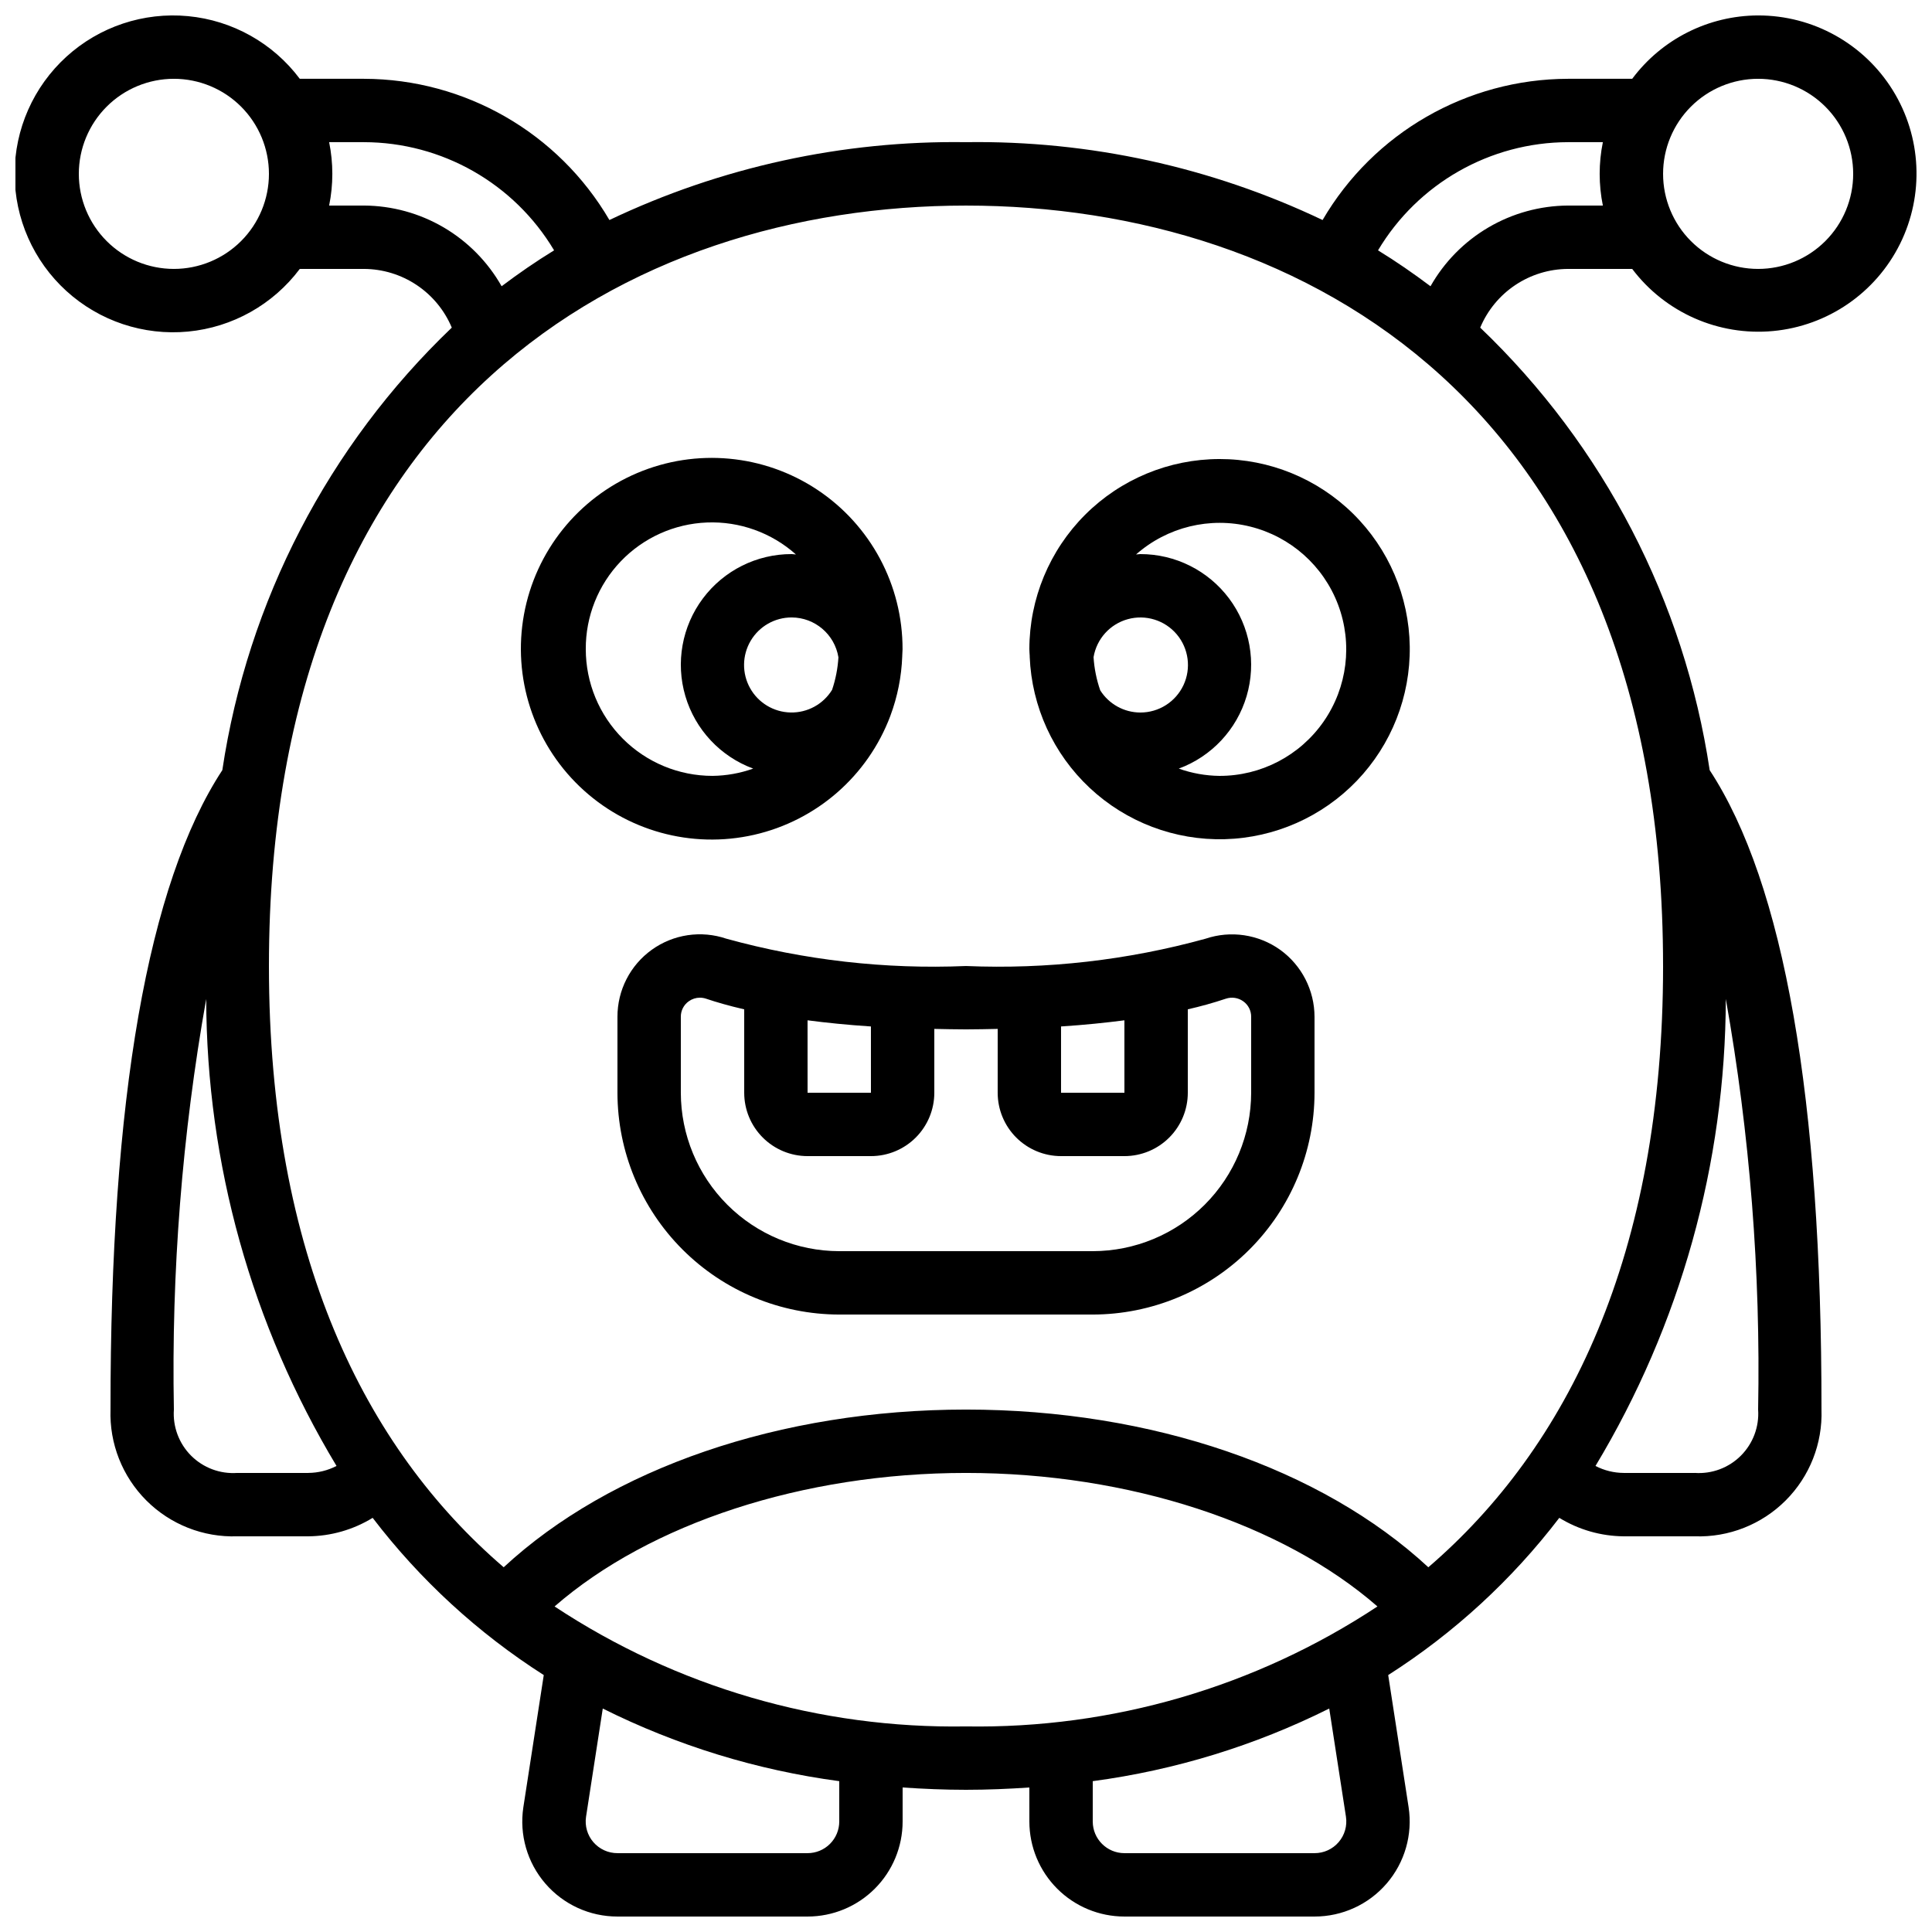
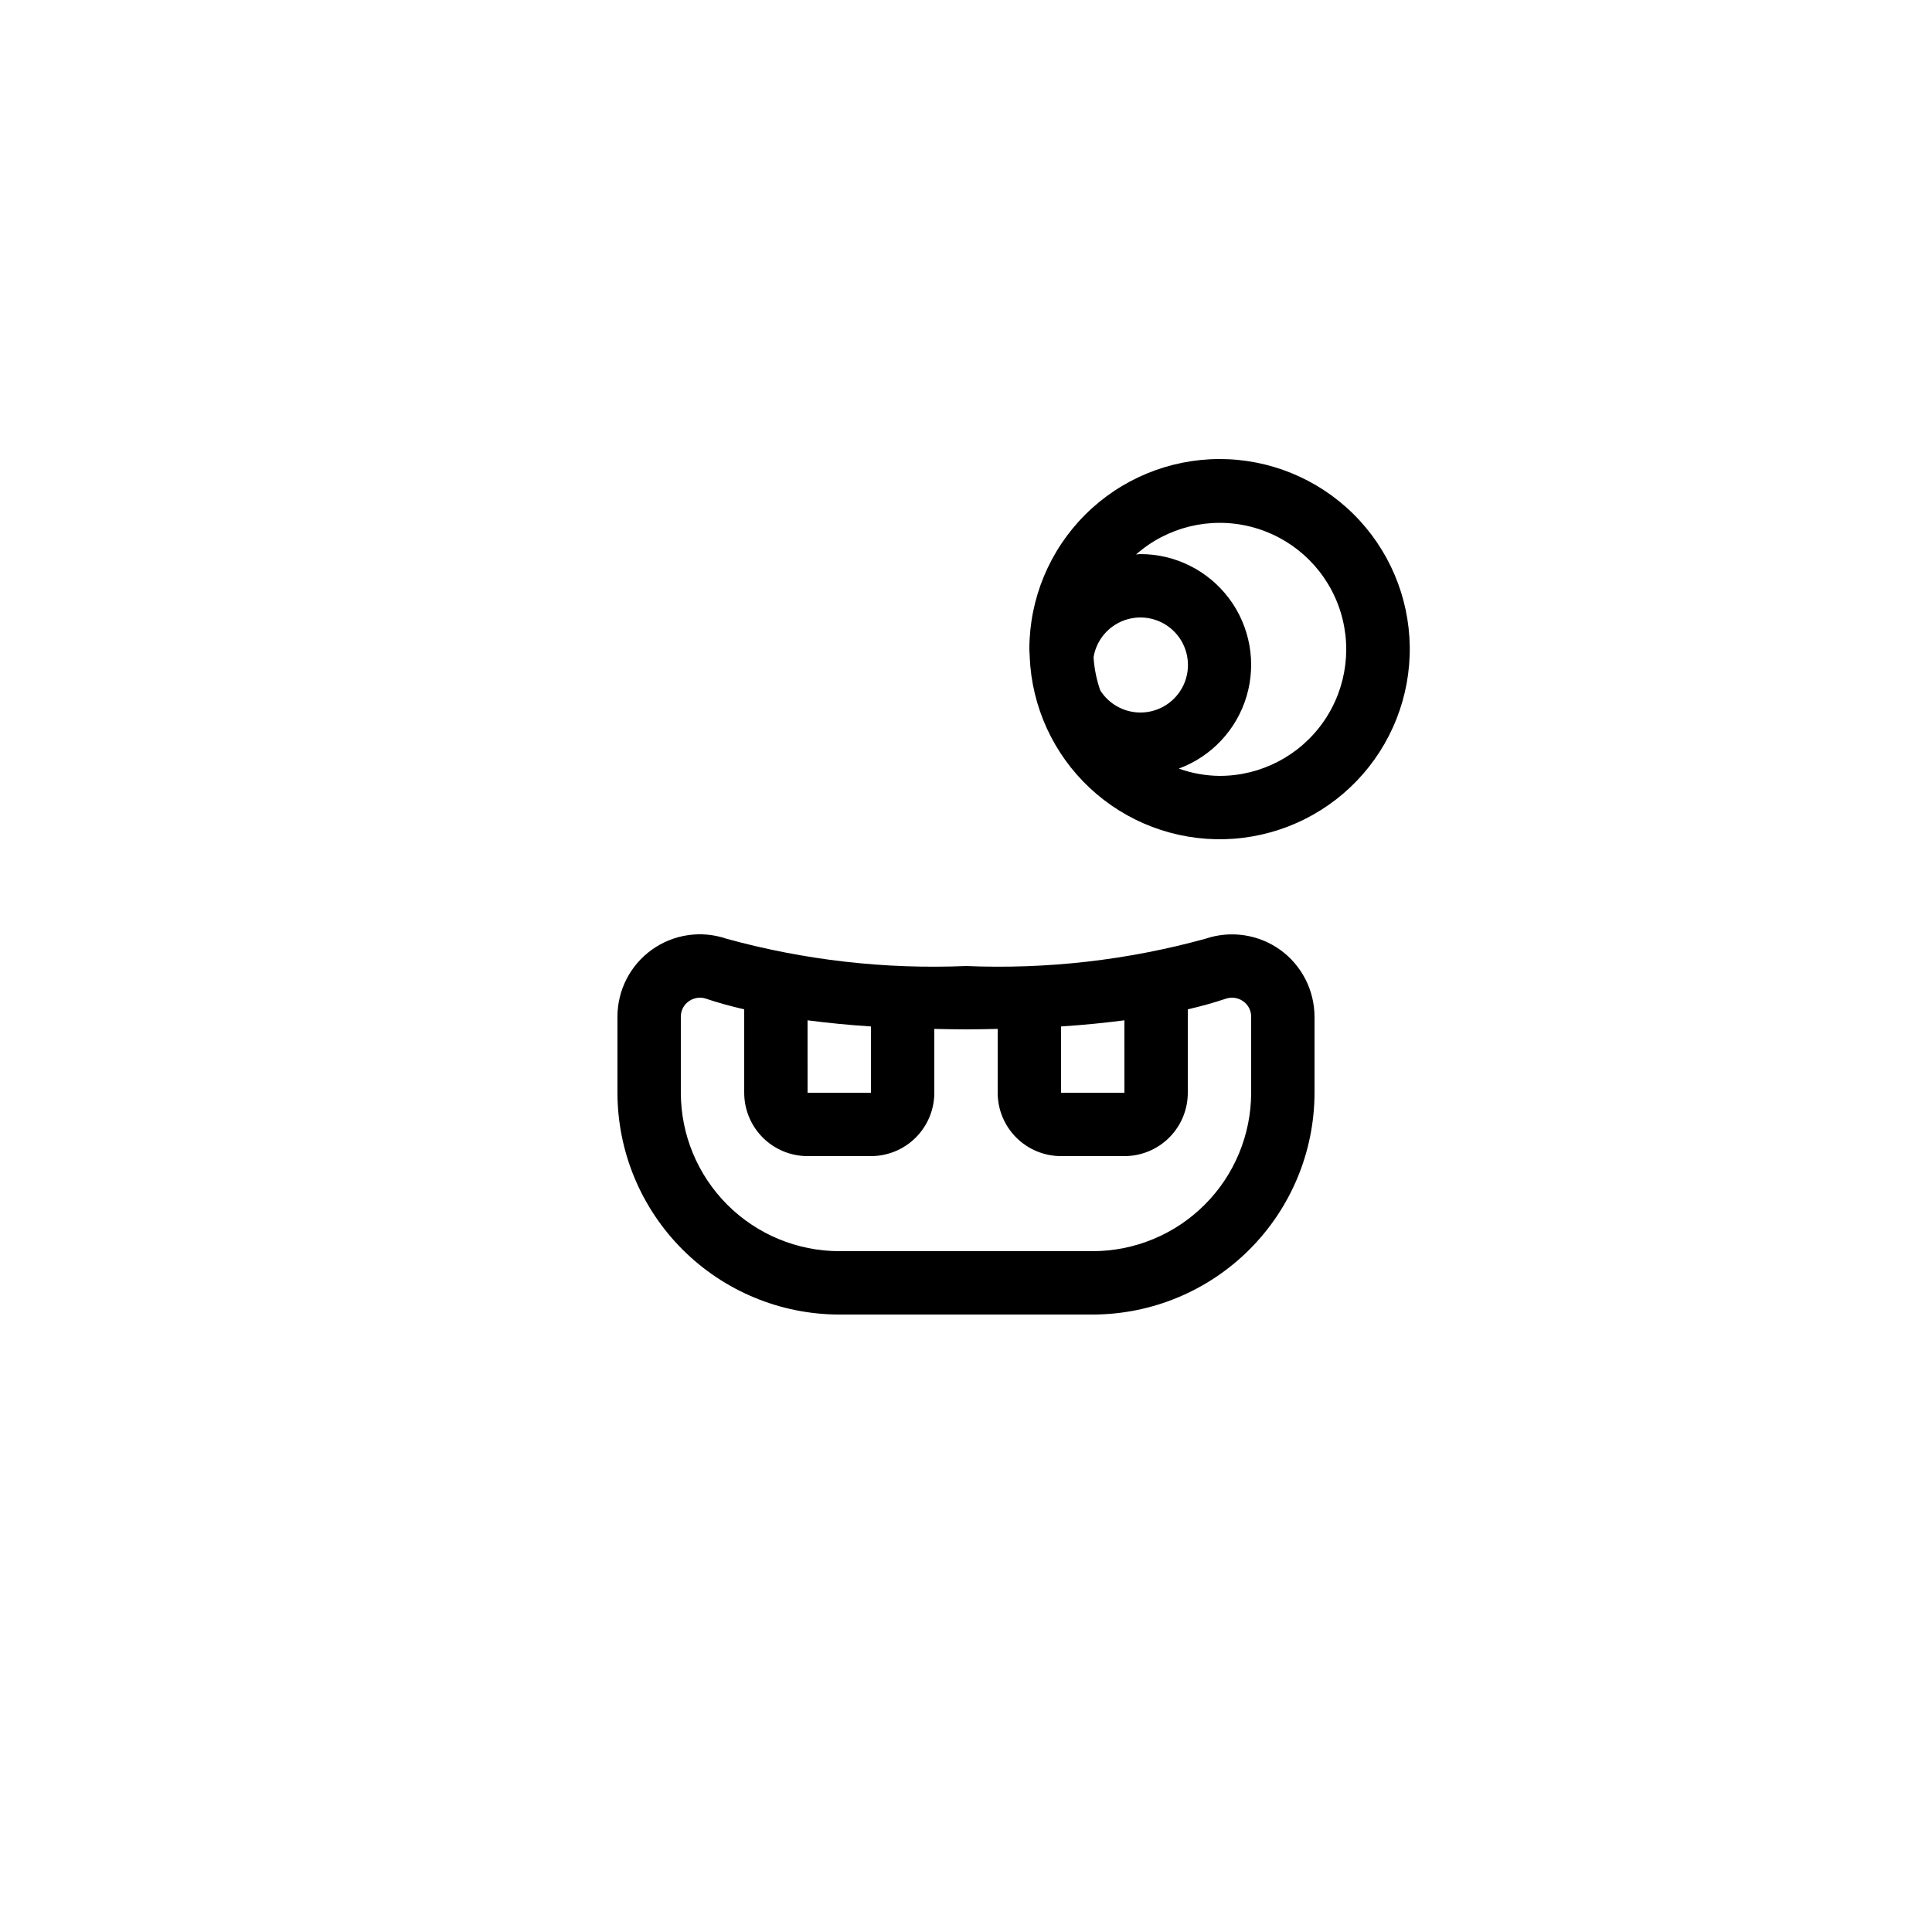
<svg xmlns="http://www.w3.org/2000/svg" width="800px" height="800px" version="1.1" viewBox="144 144 512 512">
  <defs>
    <clipPath id="a">
-       <path d="m148.09 148.09h503.81v503.81h-503.81z" />
-     </clipPath>
+       </clipPath>
  </defs>
  <g clip-path="url(#a)">
-     <path d="m609.92 148.09c-13.145 0.039-25.504 6.258-33.367 16.793h-17.012c-26.785 0.062-51.531 14.301-65.043 37.426-29.496-14.043-61.832-21.102-94.496-20.633-32.668-0.469-65.004 6.59-94.5 20.633-13.512-23.125-38.258-37.363-65.043-37.426h-17.012c-7.094-9.461-17.848-15.488-29.621-16.605-11.77-1.117-23.469 2.781-32.215 10.738s-13.734 19.234-13.734 31.059 4.988 23.102 13.734 31.059 20.445 11.855 32.215 10.738c11.773-1.117 22.527-7.148 29.621-16.605h17.012c4.981 0.023 9.84 1.512 13.977 4.277 4.137 2.766 7.371 6.691 9.293 11.281-32.707 31.27-54.098 72.52-60.809 117.27-19.707 30.07-29.699 87.016-29.633 169.46-0.309 9 3.133 17.723 9.496 24.086 6.367 6.367 15.09 9.809 24.09 9.5h18.809c6.031-0.047 11.938-1.742 17.078-4.894 12.562 16.434 27.906 30.539 45.344 41.664l-5.414 35.059c-1.094 7.258 1.039 14.633 5.832 20.191 4.793 5.562 11.773 8.754 19.113 8.742h50.383c6.68 0 13.086-2.652 17.812-7.379 4.723-4.723 7.375-11.129 7.375-17.812v-9.008c5.508 0.371 11.094 0.613 16.793 0.613 5.703 0 11.285-0.242 16.793-0.613l0.004 9.008c0 6.684 2.652 13.09 7.379 17.812 4.723 4.727 11.129 7.379 17.812 7.379h50.383-0.004c7.348 0.008 14.336-3.191 19.125-8.762 4.793-5.574 6.914-12.957 5.805-20.223l-5.406-35.008c17.438-11.125 32.785-25.23 45.344-41.664 5.144 3.156 11.051 4.848 17.086 4.894h18.809c9 0.312 17.723-3.129 24.09-9.496 6.371-6.367 9.809-15.09 9.496-24.09 0.066-82.449-9.926-139.39-29.633-169.46h0.004c-6.715-44.75-28.105-86-60.812-117.27 1.926-4.59 5.156-8.516 9.293-11.281s9-4.254 13.977-4.277h17.012c8.75 11.582 22.875 17.809 37.328 16.461 14.453-1.348 27.18-10.082 33.641-23.082 6.457-13.004 5.727-28.422-1.93-40.754-7.66-12.332-21.152-19.824-35.672-19.801zm-419.84 67.176c-6.68 0-13.09-2.656-17.812-7.379s-7.379-11.133-7.379-17.812 2.656-13.09 7.379-17.812 11.133-7.379 17.812-7.379 13.09 2.656 17.812 7.379 7.379 11.133 7.379 17.812-2.656 13.09-7.379 17.812-11.133 7.379-17.812 7.379zm50.383-16.793h-9.238c1.129-5.543 1.129-11.254 0-16.797h9.234c20.668 0.035 39.797 10.922 50.383 28.668-4.812 2.949-9.43 6.137-13.906 9.512v0.004c-3.66-6.461-8.957-11.84-15.363-15.598-6.406-3.754-13.688-5.75-21.113-5.789zm-14.781 335.87h-18.809c-4.543 0.316-9-1.352-12.223-4.57-3.223-3.223-4.887-7.68-4.57-12.223-0.684-36.465 2.184-72.906 8.566-108.82 0.102 43.621 12.035 86.395 34.535 123.76-2.316 1.203-4.887 1.836-7.5 1.848zm140.73 92.363c0 2.231-0.883 4.363-2.457 5.938-1.574 1.578-3.711 2.461-5.938 2.461h-50.383c-2.445 0.008-4.773-1.055-6.375-2.902-1.602-1.852-2.312-4.309-1.953-6.731l4.434-28.691c19.688 9.828 40.863 16.332 62.672 19.246zm-75.445-56.98c25.191-21.949 65.797-35.383 109.04-35.383 43.234 0 83.844 13.434 109.03 35.383-32.309 21.348-70.316 32.43-109.03 31.793-38.719 0.637-76.727-10.445-109.04-31.793zm209.72 55.695v0.004c0.375 2.426-0.328 4.894-1.93 6.758-1.598 1.859-3.934 2.93-6.391 2.922h-50.379c-4.641 0-8.398-3.758-8.398-8.398v-10.68c21.809-2.914 42.988-9.418 62.672-19.246zm92.441-91.078h-18.809c-2.609-0.012-5.18-0.645-7.5-1.848 22.5-37.371 34.434-80.148 34.539-123.77 6.379 35.91 9.25 72.355 8.562 108.82 0.32 4.543-1.348 9-4.57 12.223-3.219 3.219-7.68 4.887-12.223 4.57zm-8.395-134.35c0 76.605-25.391 127.73-62.211 159.35-28.266-26.199-73.215-41.793-122.52-41.793s-94.254 15.594-122.52 41.789c-36.82-31.613-62.211-82.742-62.211-159.34 0-148.58 95.422-201.52 184.73-201.52s184.73 52.941 184.73 201.52zm-25.191-201.52c-7.418 0.043-14.695 2.043-21.094 5.801-6.398 3.754-11.691 9.129-15.348 15.586-4.477-3.359-9.094-6.566-13.906-9.512v-0.004c10.578-17.738 29.695-28.621 50.348-28.668h9.238-0.004c-1.129 5.543-1.129 11.254 0 16.797zm50.383 16.793h-0.004c-6.68 0-13.086-2.656-17.812-7.379-4.723-4.723-7.375-11.133-7.375-17.812s2.652-13.09 7.375-17.812c4.727-4.723 11.133-7.379 17.812-7.379 6.684 0 13.09 2.656 17.812 7.379 4.727 4.723 7.379 11.133 7.379 17.812s-2.652 13.09-7.379 17.812c-4.723 4.723-11.129 7.379-17.812 7.379z" />
-   </g>
-   <path d="m379.97 333.66c1.879-5.043 2.938-10.355 3.133-15.734v-0.109c0-0.586 0.082-1.148 0.082-1.738 0.055-17-8.438-32.891-22.598-42.293-14.164-9.402-32.102-11.062-47.746-4.418-15.648 6.648-26.91 20.711-29.973 37.43-3.066 16.723 2.473 33.863 14.742 45.629 12.273 11.766 29.633 16.574 46.211 12.809 16.574-3.769 30.152-15.613 36.133-31.523zm-13.777-15.434h-0.004c-0.18 2.926-0.742 5.812-1.68 8.59-2.34 3.812-6.523 6.094-10.996 6s-8.559-2.551-10.734-6.457c-2.18-3.906-2.121-8.676 0.148-12.527 2.269-3.856 6.414-6.215 10.887-6.203 6.152 0.027 11.383 4.492 12.375 10.562zm-66.957-2.199c-0.043-8.668 3.285-17.012 9.277-23.273 5.992-6.262 14.18-9.949 22.84-10.289 8.66-0.34 17.113 2.699 23.578 8.473-0.379 0-0.738-0.102-1.117-0.102-9.262-0.02-17.984 4.34-23.535 11.75-5.551 7.414-7.273 17.012-4.648 25.891 2.621 8.879 9.285 16 17.973 19.207-3.461 1.234-7.106 1.887-10.781 1.93-8.91 0-17.453-3.539-23.75-9.836-6.301-6.301-9.836-14.844-9.836-23.75z" />
+     </g>
  <path d="m467.17 265.65c-13.355 0.016-26.164 5.328-35.609 14.773s-14.758 22.25-14.77 35.609c0 0.613 0.066 1.199 0.094 1.805v0.211h-0.004c0.531 13.238 6.254 25.734 15.93 34.781 9.68 9.051 22.531 13.922 35.773 13.566 13.242-0.359 25.812-5.918 34.988-15.477 9.172-9.559 14.211-22.348 14.027-35.594-0.188-13.246-5.582-25.887-15.02-35.188-9.441-9.297-22.16-14.5-35.41-14.488zm-20.992 67.176c-4.305-0.016-8.305-2.234-10.605-5.879-0.984-2.836-1.582-5.793-1.77-8.789 0.809-4.844 4.356-8.777 9.09-10.074s9.793 0.273 12.961 4.023c3.164 3.754 3.863 9.004 1.785 13.453-2.078 4.445-6.551 7.285-11.461 7.266zm20.992 16.793c-3.676-0.043-7.316-0.695-10.781-1.93 8.688-3.207 15.352-10.328 17.977-19.207 2.621-8.879 0.898-18.477-4.652-25.891-5.551-7.41-14.273-11.77-23.535-11.75-0.379 0-0.738 0.094-1.117 0.102 8.266-7.289 19.582-10.051 30.273-7.387 10.691 2.66 19.395 10.402 23.277 20.711 3.887 10.312 2.457 21.871-3.82 30.926-6.277 9.055-16.602 14.449-27.621 14.426z" />
  <path d="m483.26 395.71c-5.738-4.098-13.094-5.195-19.773-2.945-20.66 5.699-42.078 8.141-63.488 7.238-21.414 0.902-42.836-1.539-63.5-7.238-6.676-2.273-14.039-1.184-19.766 2.93-5.731 4.113-9.121 10.738-9.102 17.793v20.102c0.02 15.582 6.219 30.52 17.238 41.539 11.02 11.02 25.957 17.219 41.539 17.238h67.176c15.582-0.02 30.52-6.219 41.539-17.238s17.219-25.957 17.238-41.539v-20.102c-0.004-7.043-3.391-13.656-9.102-17.777zm-58.074 20.312c6.281-0.41 11.797-0.984 16.793-1.629l0.004 19.195h-16.797zm-67.176-1.629c4.996 0.648 10.512 1.219 16.793 1.629l0.004 17.566h-16.793zm117.56 19.195c-0.016 11.129-4.441 21.801-12.312 29.672-7.871 7.871-18.543 12.297-29.672 12.312h-67.176c-11.129-0.016-21.801-4.441-29.672-12.312-7.871-7.871-12.297-18.543-12.312-29.672v-20.102c-0.023-1.645 0.766-3.191 2.109-4.141 0.852-0.613 1.879-0.945 2.93-0.949 0.57 0 1.141 0.094 1.68 0.277 2.719 0.922 6.055 1.883 10.078 2.812v22.102c0 4.453 1.766 8.727 4.918 11.875 3.148 3.148 7.418 4.918 11.875 4.918h16.793c4.453 0 8.727-1.77 11.875-4.918 3.148-3.148 4.918-7.422 4.918-11.875v-16.918c2.754 0.051 5.441 0.125 8.398 0.125s5.644-0.074 8.398-0.125l-0.004 16.918c0 4.453 1.77 8.727 4.918 11.875 3.152 3.148 7.422 4.918 11.875 4.918h16.797c4.453 0 8.723-1.77 11.875-4.918 3.148-3.148 4.918-7.422 4.918-11.875v-22.109c3.402-0.77 6.766-1.707 10.074-2.812 1.559-0.523 3.273-0.273 4.609 0.68 1.344 0.949 2.133 2.496 2.109 4.141z" />
</svg>